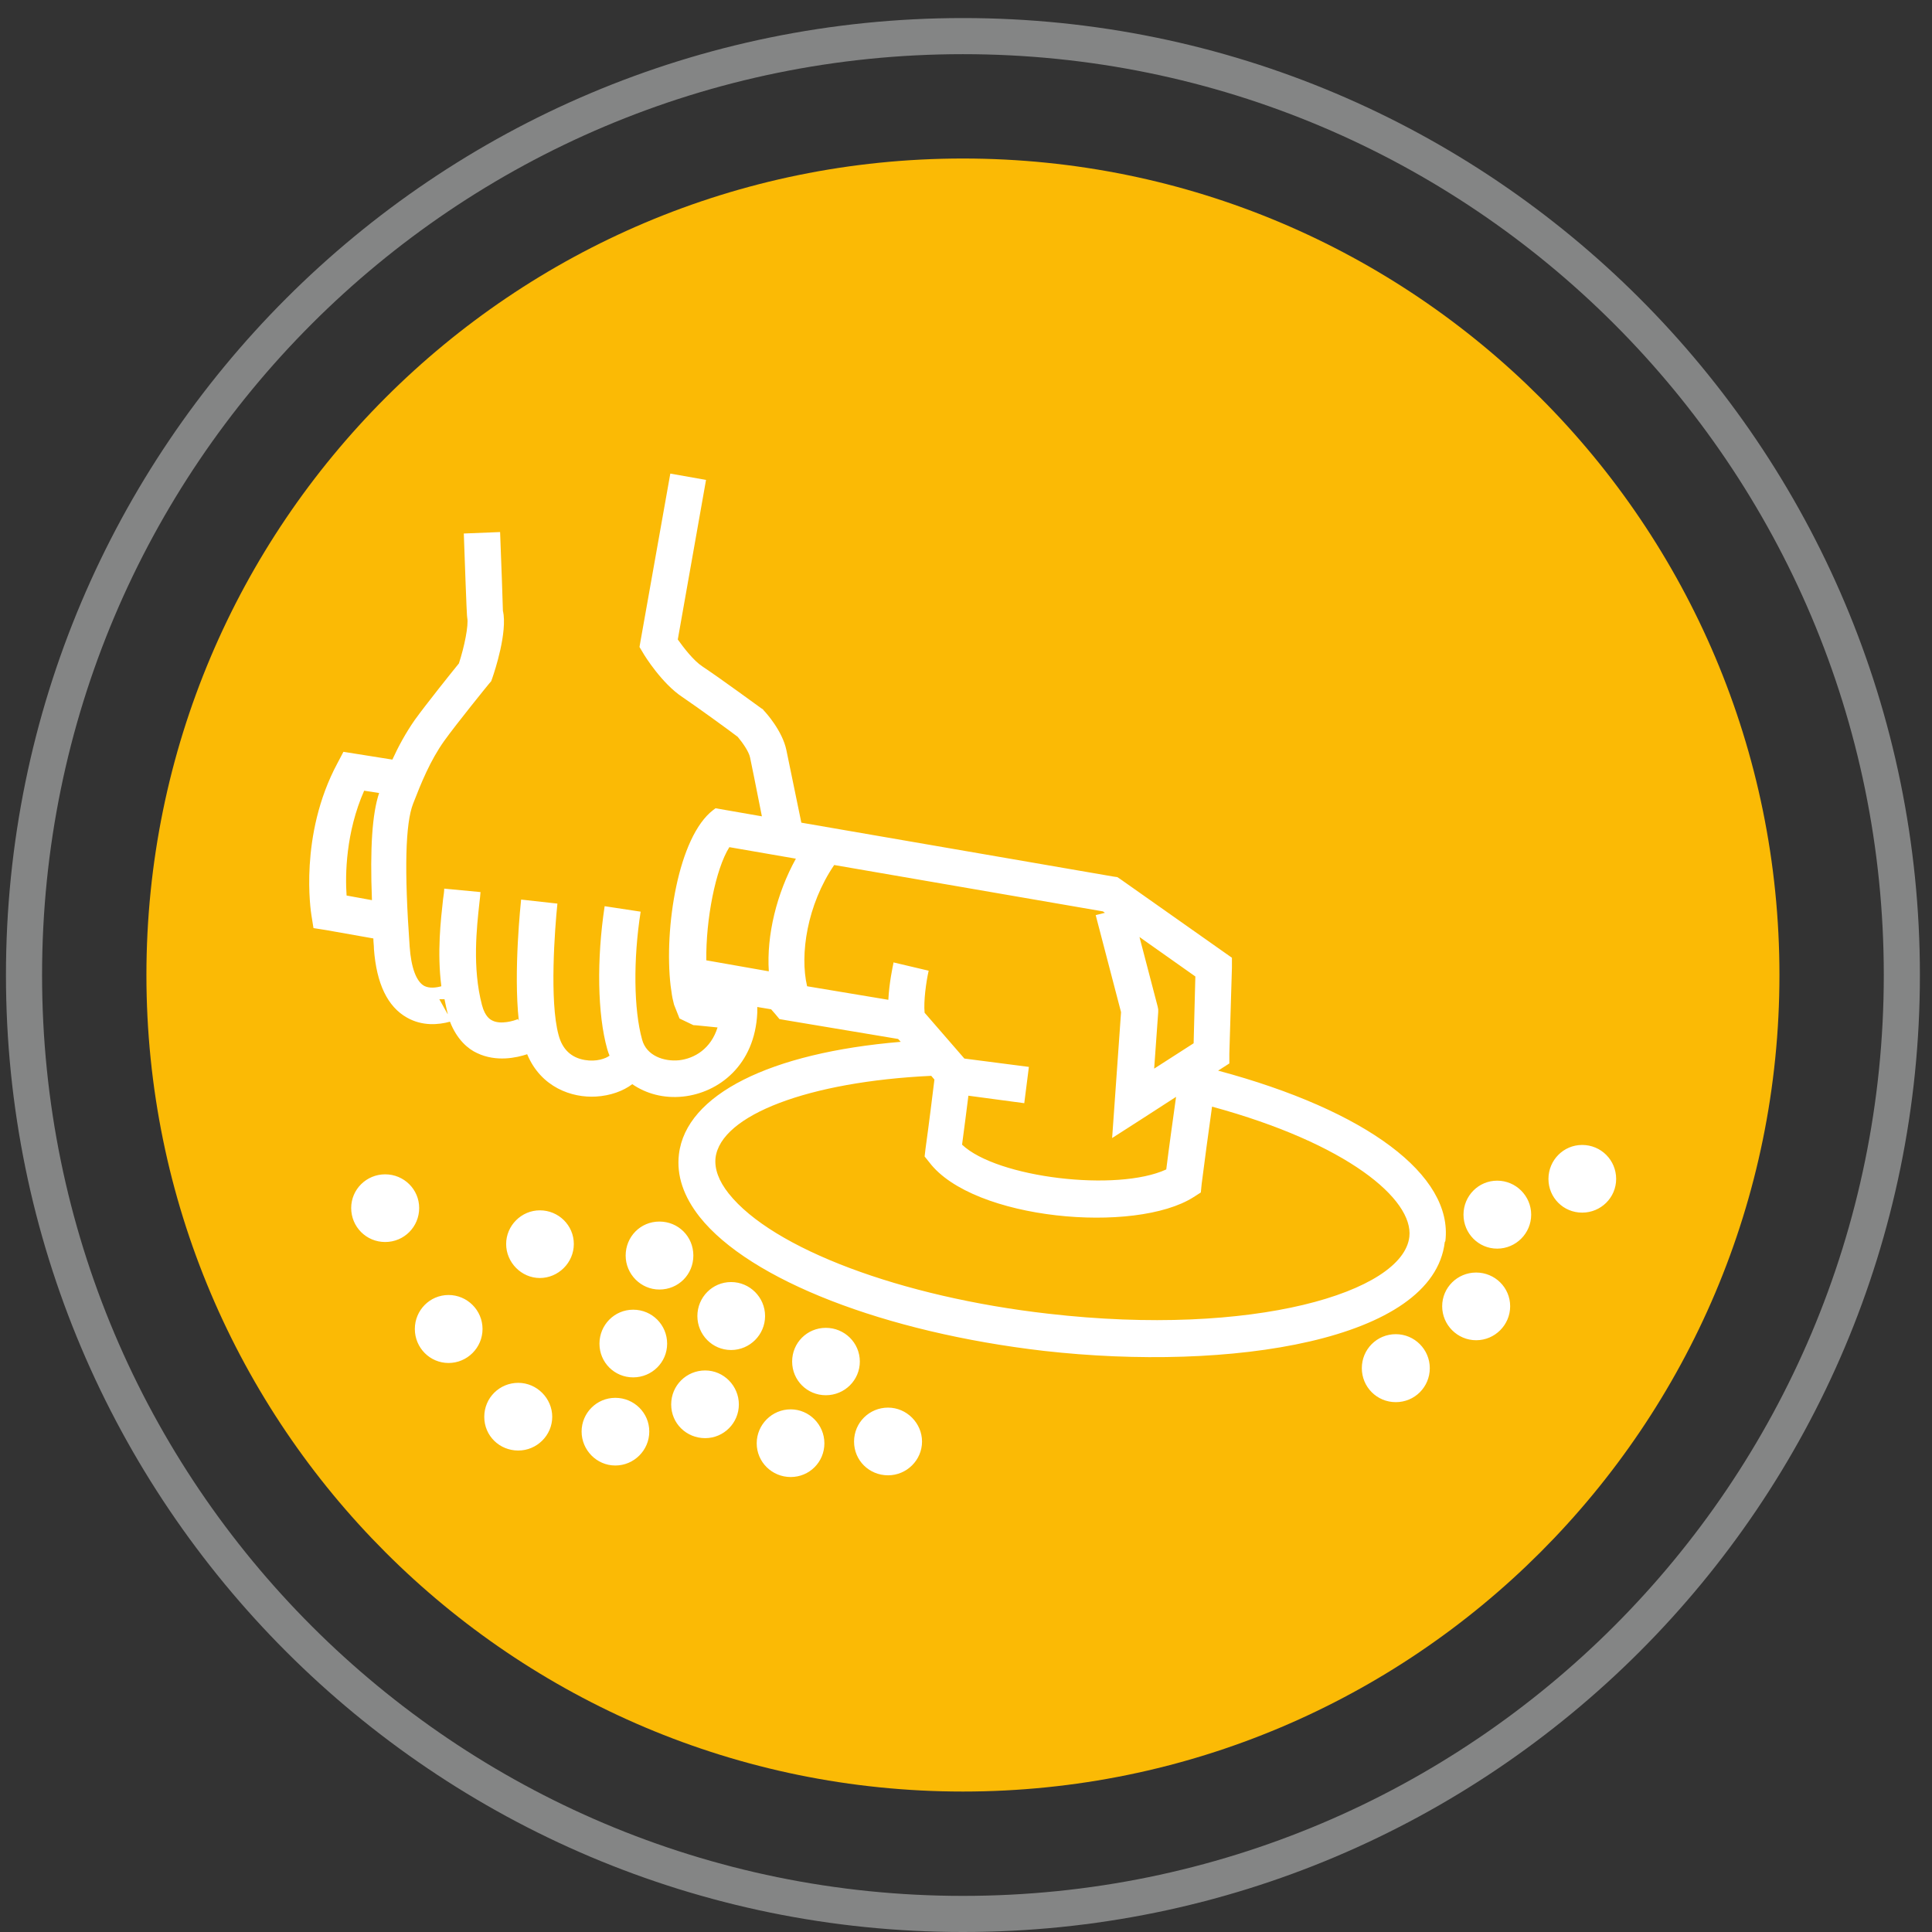
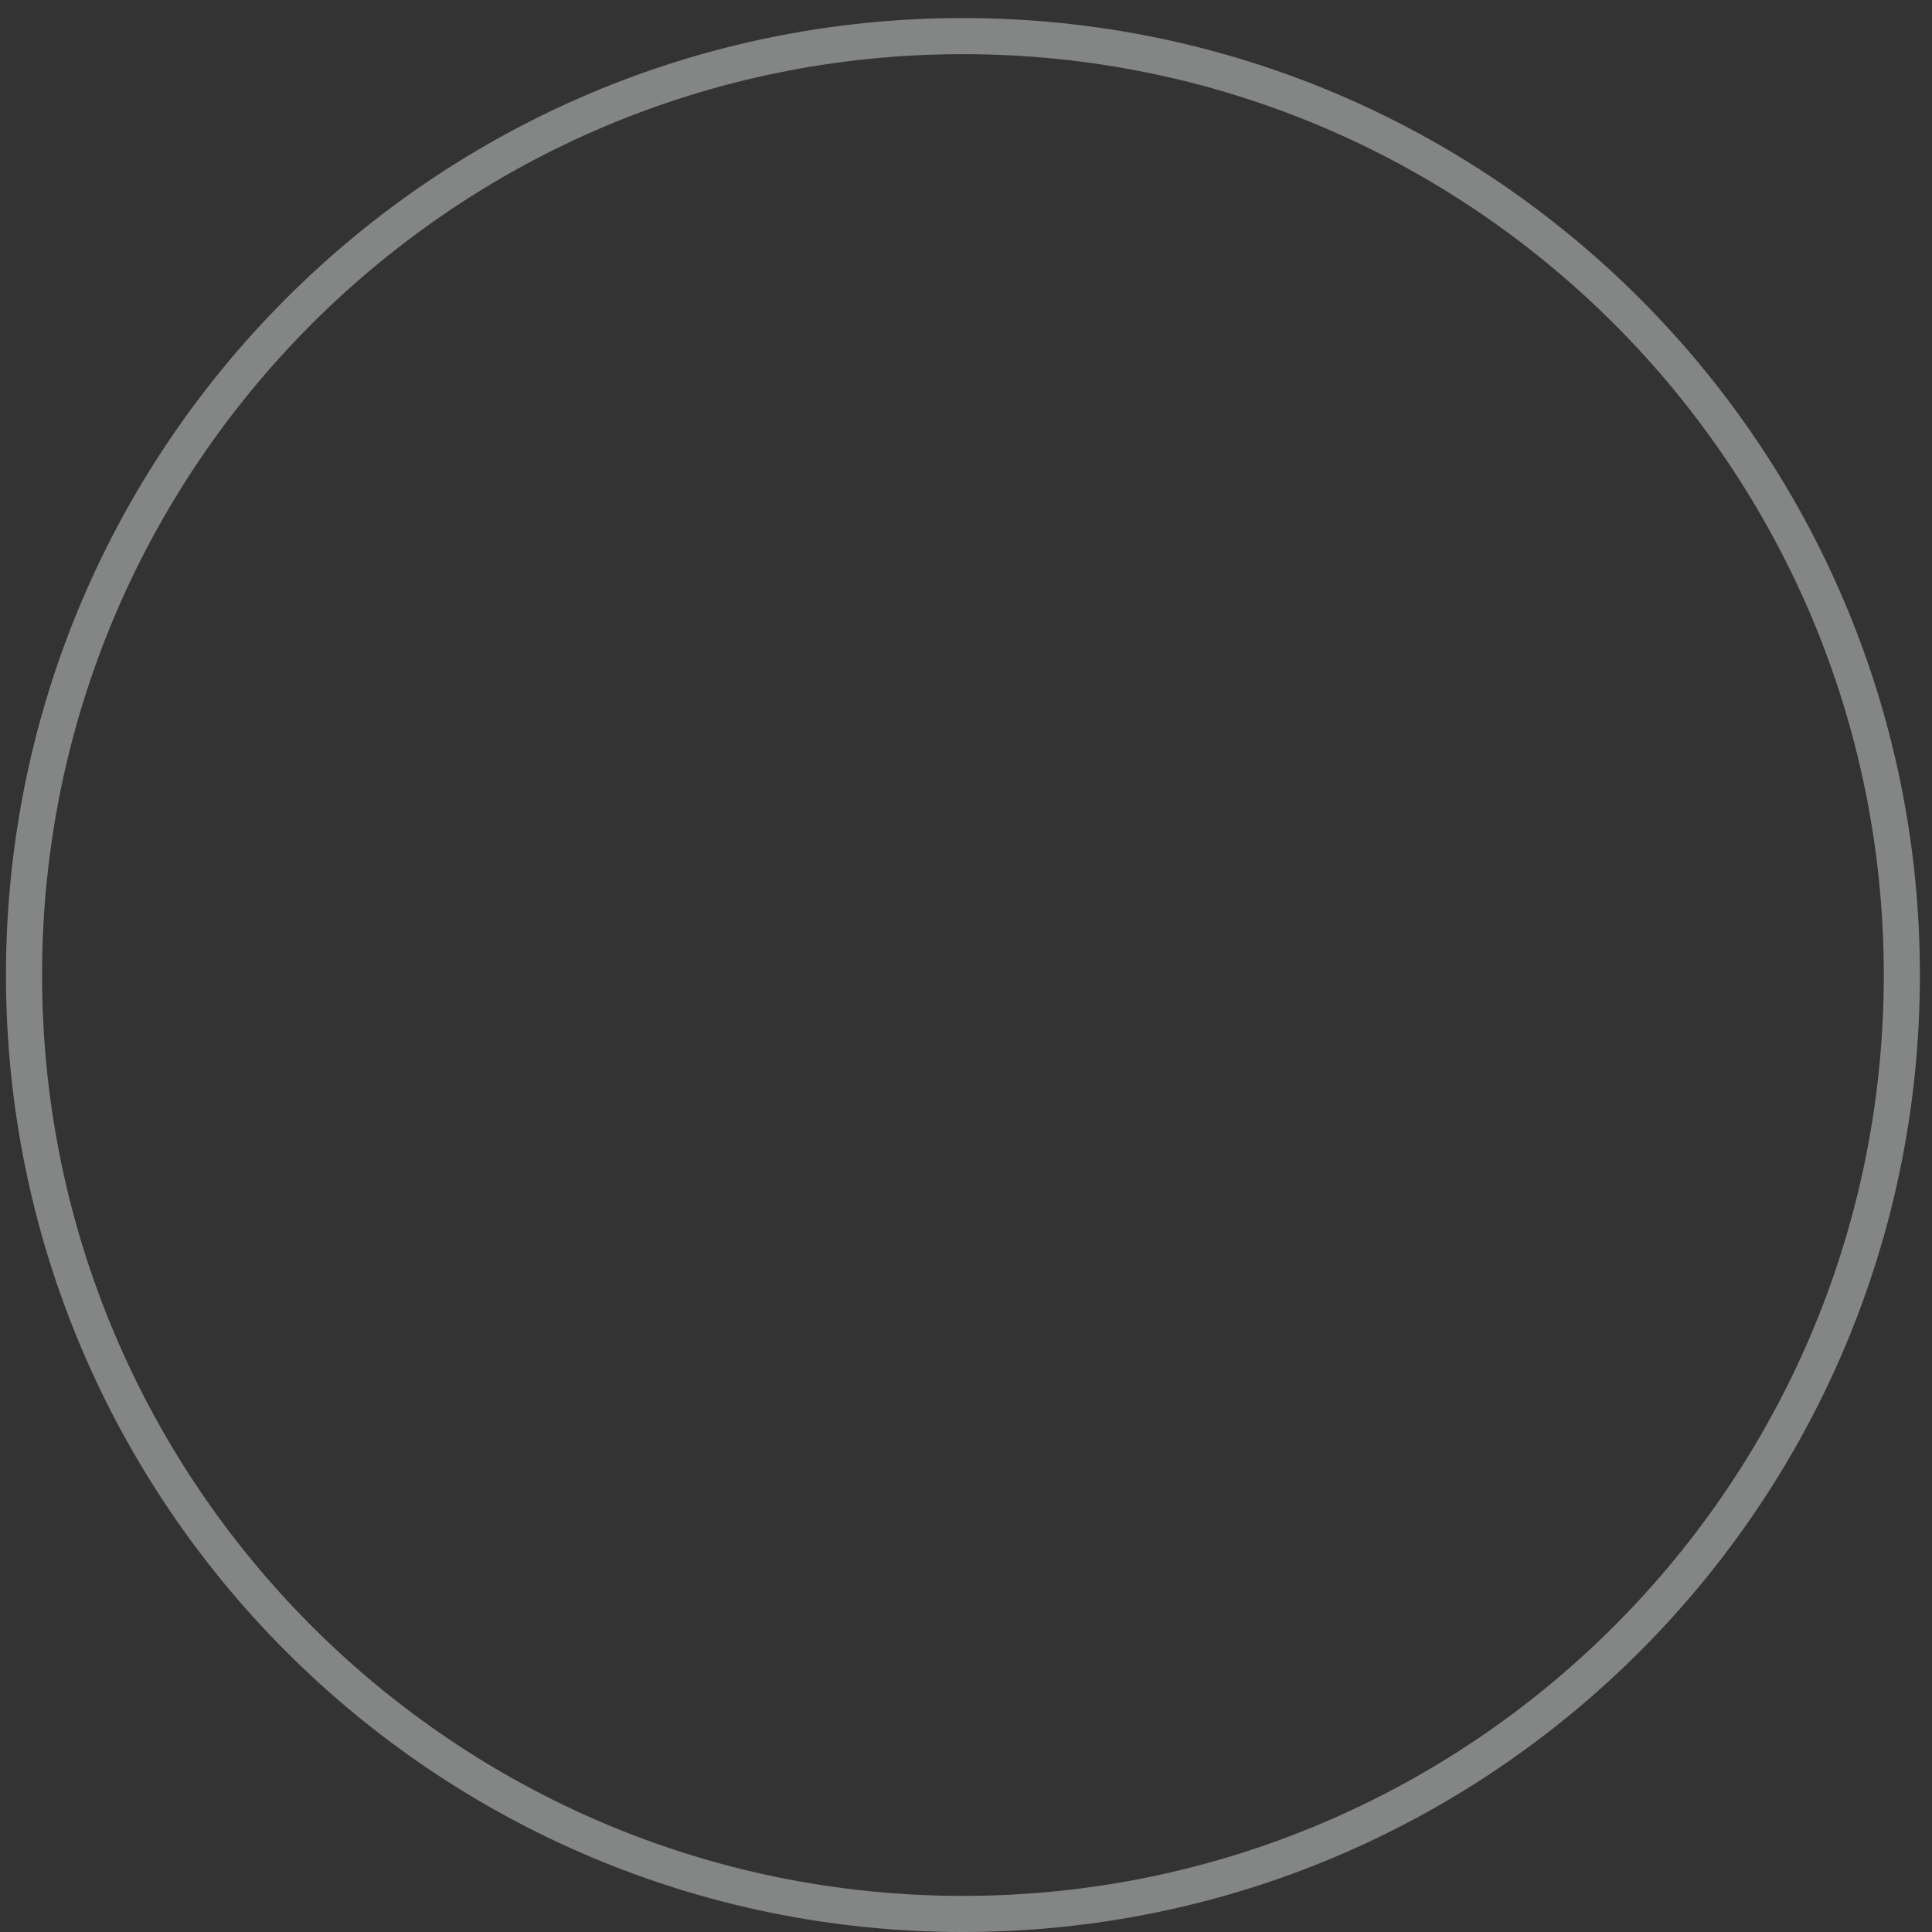
<svg xmlns="http://www.w3.org/2000/svg" width="107" height="107" viewBox="0 0 107 107" fill="none">
  <rect x="0" y="0" width="107" height="107" fill="#333333" stroke="none" />
-   <path d="M53.33 106C82.049 106 105.33 82.719 105.33 54C105.33 25.281 82.049 2 53.33 2C24.611 2 1.33 25.281 1.33 54C1.33 82.719 24.611 106 53.33 106Z" stroke="#848585" stroke-width="2" stroke-miterlimit="10" />
-   <path d="M53.33 99.221C78.305 99.221 98.551 78.975 98.551 54C98.551 29.025 78.305 8.779 53.33 8.779C28.355 8.779 8.109 29.025 8.109 54C8.109 78.975 28.355 99.221 53.33 99.221Z" fill="#FBBA05" />
-   <path d="M35.066 72.535C34.029 72.535 33.2 73.38 33.2 74.417C33.2 75.454 34.029 76.283 35.066 76.283C36.103 76.283 36.948 75.454 36.948 74.417C36.948 73.38 36.119 72.535 35.066 72.535ZM34.077 77.416C33.04 77.416 32.211 78.261 32.211 79.282C32.211 80.303 33.04 81.164 34.077 81.164C35.114 81.164 35.959 80.319 35.959 79.282C35.959 78.245 35.114 77.416 34.077 77.416ZM28.702 76.586C27.665 76.586 26.82 77.416 26.82 78.469C26.82 79.521 27.665 80.335 28.702 80.335C29.738 80.335 30.584 79.489 30.584 78.469C30.584 77.448 29.738 76.586 28.702 76.586ZM24.842 71.721C23.805 71.721 22.975 72.567 22.975 73.603C22.975 74.64 23.805 75.486 24.842 75.486C25.878 75.486 26.724 74.64 26.724 73.603C26.724 72.567 25.878 71.721 24.842 71.721ZM43.791 78.054C42.755 78.054 41.909 78.899 41.909 79.936C41.909 80.973 42.755 81.802 43.791 81.802C44.828 81.802 45.657 80.973 45.657 79.936C45.657 78.899 44.812 78.054 43.791 78.054ZM39.054 75.9C38.017 75.9 37.172 76.73 37.172 77.783C37.172 78.835 38.017 79.649 39.054 79.649C40.091 79.649 40.92 78.803 40.92 77.783C40.92 76.762 40.091 75.9 39.054 75.9ZM29.898 67.032C28.877 67.032 28.032 67.877 28.032 68.898C28.032 69.919 28.877 70.78 29.898 70.78C30.919 70.78 31.78 69.935 31.78 68.898C31.78 67.861 30.935 67.032 29.898 67.032ZM49.183 77.958C48.146 77.958 47.3 78.788 47.3 79.84C47.3 80.893 48.146 81.707 49.183 81.707C50.219 81.707 51.065 80.861 51.065 79.84C51.065 78.82 50.219 77.958 49.183 77.958ZM87.624 63.411C86.588 63.411 85.758 64.256 85.758 65.293C85.758 66.33 86.588 67.159 87.624 67.159C88.661 67.159 89.507 66.33 89.507 65.293C89.507 64.256 88.677 63.411 87.624 63.411ZM82.919 65.389C81.882 65.389 81.053 66.234 81.053 67.271C81.053 68.308 81.882 69.153 82.919 69.153C83.956 69.153 84.801 68.308 84.801 67.271C84.801 66.234 83.956 65.389 82.919 65.389ZM81.754 70.477C80.718 70.477 79.872 71.307 79.872 72.343C79.872 73.38 80.718 74.226 81.754 74.226C82.791 74.226 83.637 73.38 83.637 72.343C83.637 71.307 82.791 70.477 81.754 70.477ZM77.304 73.891C76.251 73.891 75.422 74.736 75.422 75.773C75.422 76.81 76.251 77.655 77.304 77.655C78.357 77.655 79.186 76.81 79.186 75.773C79.186 74.736 78.341 73.891 77.304 73.891ZM36.518 71.418C37.57 71.418 38.4 70.589 38.4 69.536C38.4 68.483 37.57 67.654 36.518 67.654C35.465 67.654 34.651 68.499 34.651 69.536C34.651 70.573 35.497 71.418 36.518 71.418ZM40.489 71.004C39.453 71.004 38.623 71.849 38.623 72.886C38.623 73.922 39.453 74.768 40.489 74.768C41.526 74.768 42.372 73.922 42.372 72.886C42.372 71.849 41.526 71.004 40.489 71.004ZM45.737 73.54C44.7 73.54 43.871 74.369 43.871 75.406C43.871 76.443 44.7 77.272 45.737 77.272C46.774 77.272 47.62 76.443 47.62 75.406C47.62 74.369 46.774 73.54 45.737 73.54ZM21.332 65.038C20.296 65.038 19.45 65.867 19.45 66.904C19.45 67.941 20.28 68.786 21.332 68.786C22.385 68.786 23.215 67.941 23.215 66.904C23.215 65.867 22.369 65.038 21.332 65.038ZM78.054 68.499C77.703 71.562 69.408 74.066 58.067 72.758C49.901 71.833 42.786 69.153 40.362 66.106C39.803 65.405 39.564 64.735 39.628 64.129C39.915 61.752 44.796 59.902 51.575 59.583L51.751 59.79C51.655 60.572 51.448 62.262 51.256 63.634L51.208 64.049L51.464 64.368C53.888 67.574 62.885 68.356 66.107 66.298L66.505 66.043L66.553 65.564C66.681 64.543 66.936 62.645 67.127 61.289C74.624 63.331 78.293 66.426 78.054 68.499ZM49.486 53.314C49.438 53.553 49.246 54.431 49.199 55.372L44.7 54.622C44.286 52.867 44.7 50.108 46.2 47.907L61.082 50.475L61.194 50.554L60.683 50.682L62.087 56.057L61.736 61.018L61.593 63.028L63.283 61.943L65.134 60.747C64.974 61.895 64.735 63.602 64.591 64.767C61.864 66.027 55.212 65.229 53.282 63.395C53.41 62.454 53.537 61.433 53.633 60.683L56.727 61.098L56.983 59.088L53.41 58.626L51.208 56.089C51.145 55.467 51.288 54.399 51.432 53.761L49.47 53.298L49.486 53.314ZM66.202 54.08L66.107 57.78L63.921 59.184L64.145 56.057V55.898L64.113 55.738L63.108 51.894L66.202 54.08ZM42.563 53.792L39.118 53.186C39.086 50.937 39.628 48.13 40.394 46.918L44.078 47.556C43.01 49.486 42.451 51.799 42.579 53.792M24.347 55.34H24.618C24.666 55.595 24.73 55.866 24.794 56.137C24.794 56.153 24.794 56.153 24.794 56.169L24.331 55.34H24.347ZM20.599 49.853L19.195 49.597C19.115 48.465 19.147 46.104 20.168 43.791L20.997 43.919C20.615 45.067 20.487 46.95 20.599 49.837M80.048 68.739C80.494 65.086 75.677 61.497 67.462 59.295L67.638 59.184L68.085 58.897V58.354L68.228 53.585V53.043L67.797 52.74L62.071 48.704L61.88 48.577L61.656 48.545L44.381 45.562L43.552 41.542C43.329 40.473 42.419 39.468 42.308 39.357L42.244 39.277L42.164 39.229C42.069 39.166 39.899 37.57 38.91 36.916C38.4 36.581 37.858 35.864 37.538 35.417L39.102 26.58L37.124 26.229L35.481 35.465L35.417 35.832L35.608 36.151C35.704 36.326 36.661 37.858 37.794 38.607C38.623 39.166 40.442 40.489 40.856 40.808C41.111 41.111 41.478 41.622 41.542 41.957C41.542 41.957 41.925 43.807 42.196 45.211L39.628 44.764L39.501 44.86C37.554 46.343 36.773 51.416 37.14 54.59L37.188 54.925C37.219 55.18 37.267 55.404 37.331 55.643L37.634 56.408L38.4 56.775C38.511 56.775 39.07 56.839 39.74 56.903C39.373 58.083 38.464 58.626 37.602 58.721C36.789 58.801 35.8 58.482 35.561 57.573C35.098 55.914 35.066 53.139 35.481 50.491L33.487 50.188C33.04 53.139 33.088 56.169 33.63 58.099C33.662 58.227 33.71 58.339 33.758 58.466C33.551 58.626 33.024 58.817 32.386 58.705C31.637 58.578 31.142 58.115 30.935 57.318C30.424 55.451 30.727 51.432 30.871 50.044L28.861 49.821C28.845 49.996 28.43 53.792 28.734 56.536L28.686 56.44C28.462 56.536 27.729 56.759 27.266 56.52C27.17 56.472 26.867 56.329 26.692 55.659C26.149 53.585 26.405 51.352 26.548 50.028C26.58 49.805 26.596 49.581 26.612 49.406L24.602 49.215C24.602 49.39 24.57 49.565 24.538 49.805C24.411 50.953 24.203 52.74 24.443 54.622C24.156 54.702 23.789 54.749 23.502 54.606C23.055 54.367 22.768 53.585 22.688 52.421C22.385 48.194 22.449 45.61 22.88 44.509C23.326 43.361 23.821 42.132 24.602 41.032C25.288 40.075 27.075 37.873 27.091 37.858L27.202 37.73L27.266 37.554C27.41 37.14 28.111 35.018 27.856 33.822V33.934C27.856 33.726 27.761 31.078 27.697 29.467L25.687 29.547C25.846 34.061 25.862 34.125 25.878 34.221C25.958 34.635 25.719 35.816 25.416 36.741C25.001 37.251 23.597 39.006 22.975 39.867C22.465 40.601 22.066 41.335 21.731 42.069L19.721 41.749L19.02 41.638L18.684 42.276C16.547 46.264 17.217 50.507 17.249 50.698L17.361 51.4L18.062 51.511L20.678 51.974C20.678 52.181 20.71 52.357 20.71 52.564C20.854 54.478 21.46 55.754 22.545 56.361C23.39 56.839 24.283 56.759 24.921 56.584C25.304 57.573 25.926 58.099 26.421 58.322C27.489 58.833 28.622 58.578 29.196 58.386C29.962 60.221 31.669 60.811 33.008 60.731C33.806 60.683 34.508 60.428 35.018 60.045C35.784 60.572 36.757 60.843 37.826 60.731C39.788 60.524 41.813 59.008 41.941 56.074V55.77L42.707 55.898L42.93 56.153L43.169 56.44L43.536 56.504L49.741 57.541L49.885 57.7C42.643 58.307 38.001 60.619 37.602 63.921C37.459 65.102 37.858 66.266 38.751 67.399C41.526 70.892 49.007 73.795 57.812 74.816C68.1 75.98 79.378 74.273 80.016 68.786" fill="white" />
+   <path d="M53.33 106C82.049 106 105.33 82.719 105.33 54C105.33 25.281 82.049 2 53.33 2C24.611 2 1.33 25.281 1.33 54C1.33 82.719 24.611 106 53.33 106" stroke="#848585" stroke-width="2" stroke-miterlimit="10" />
</svg>